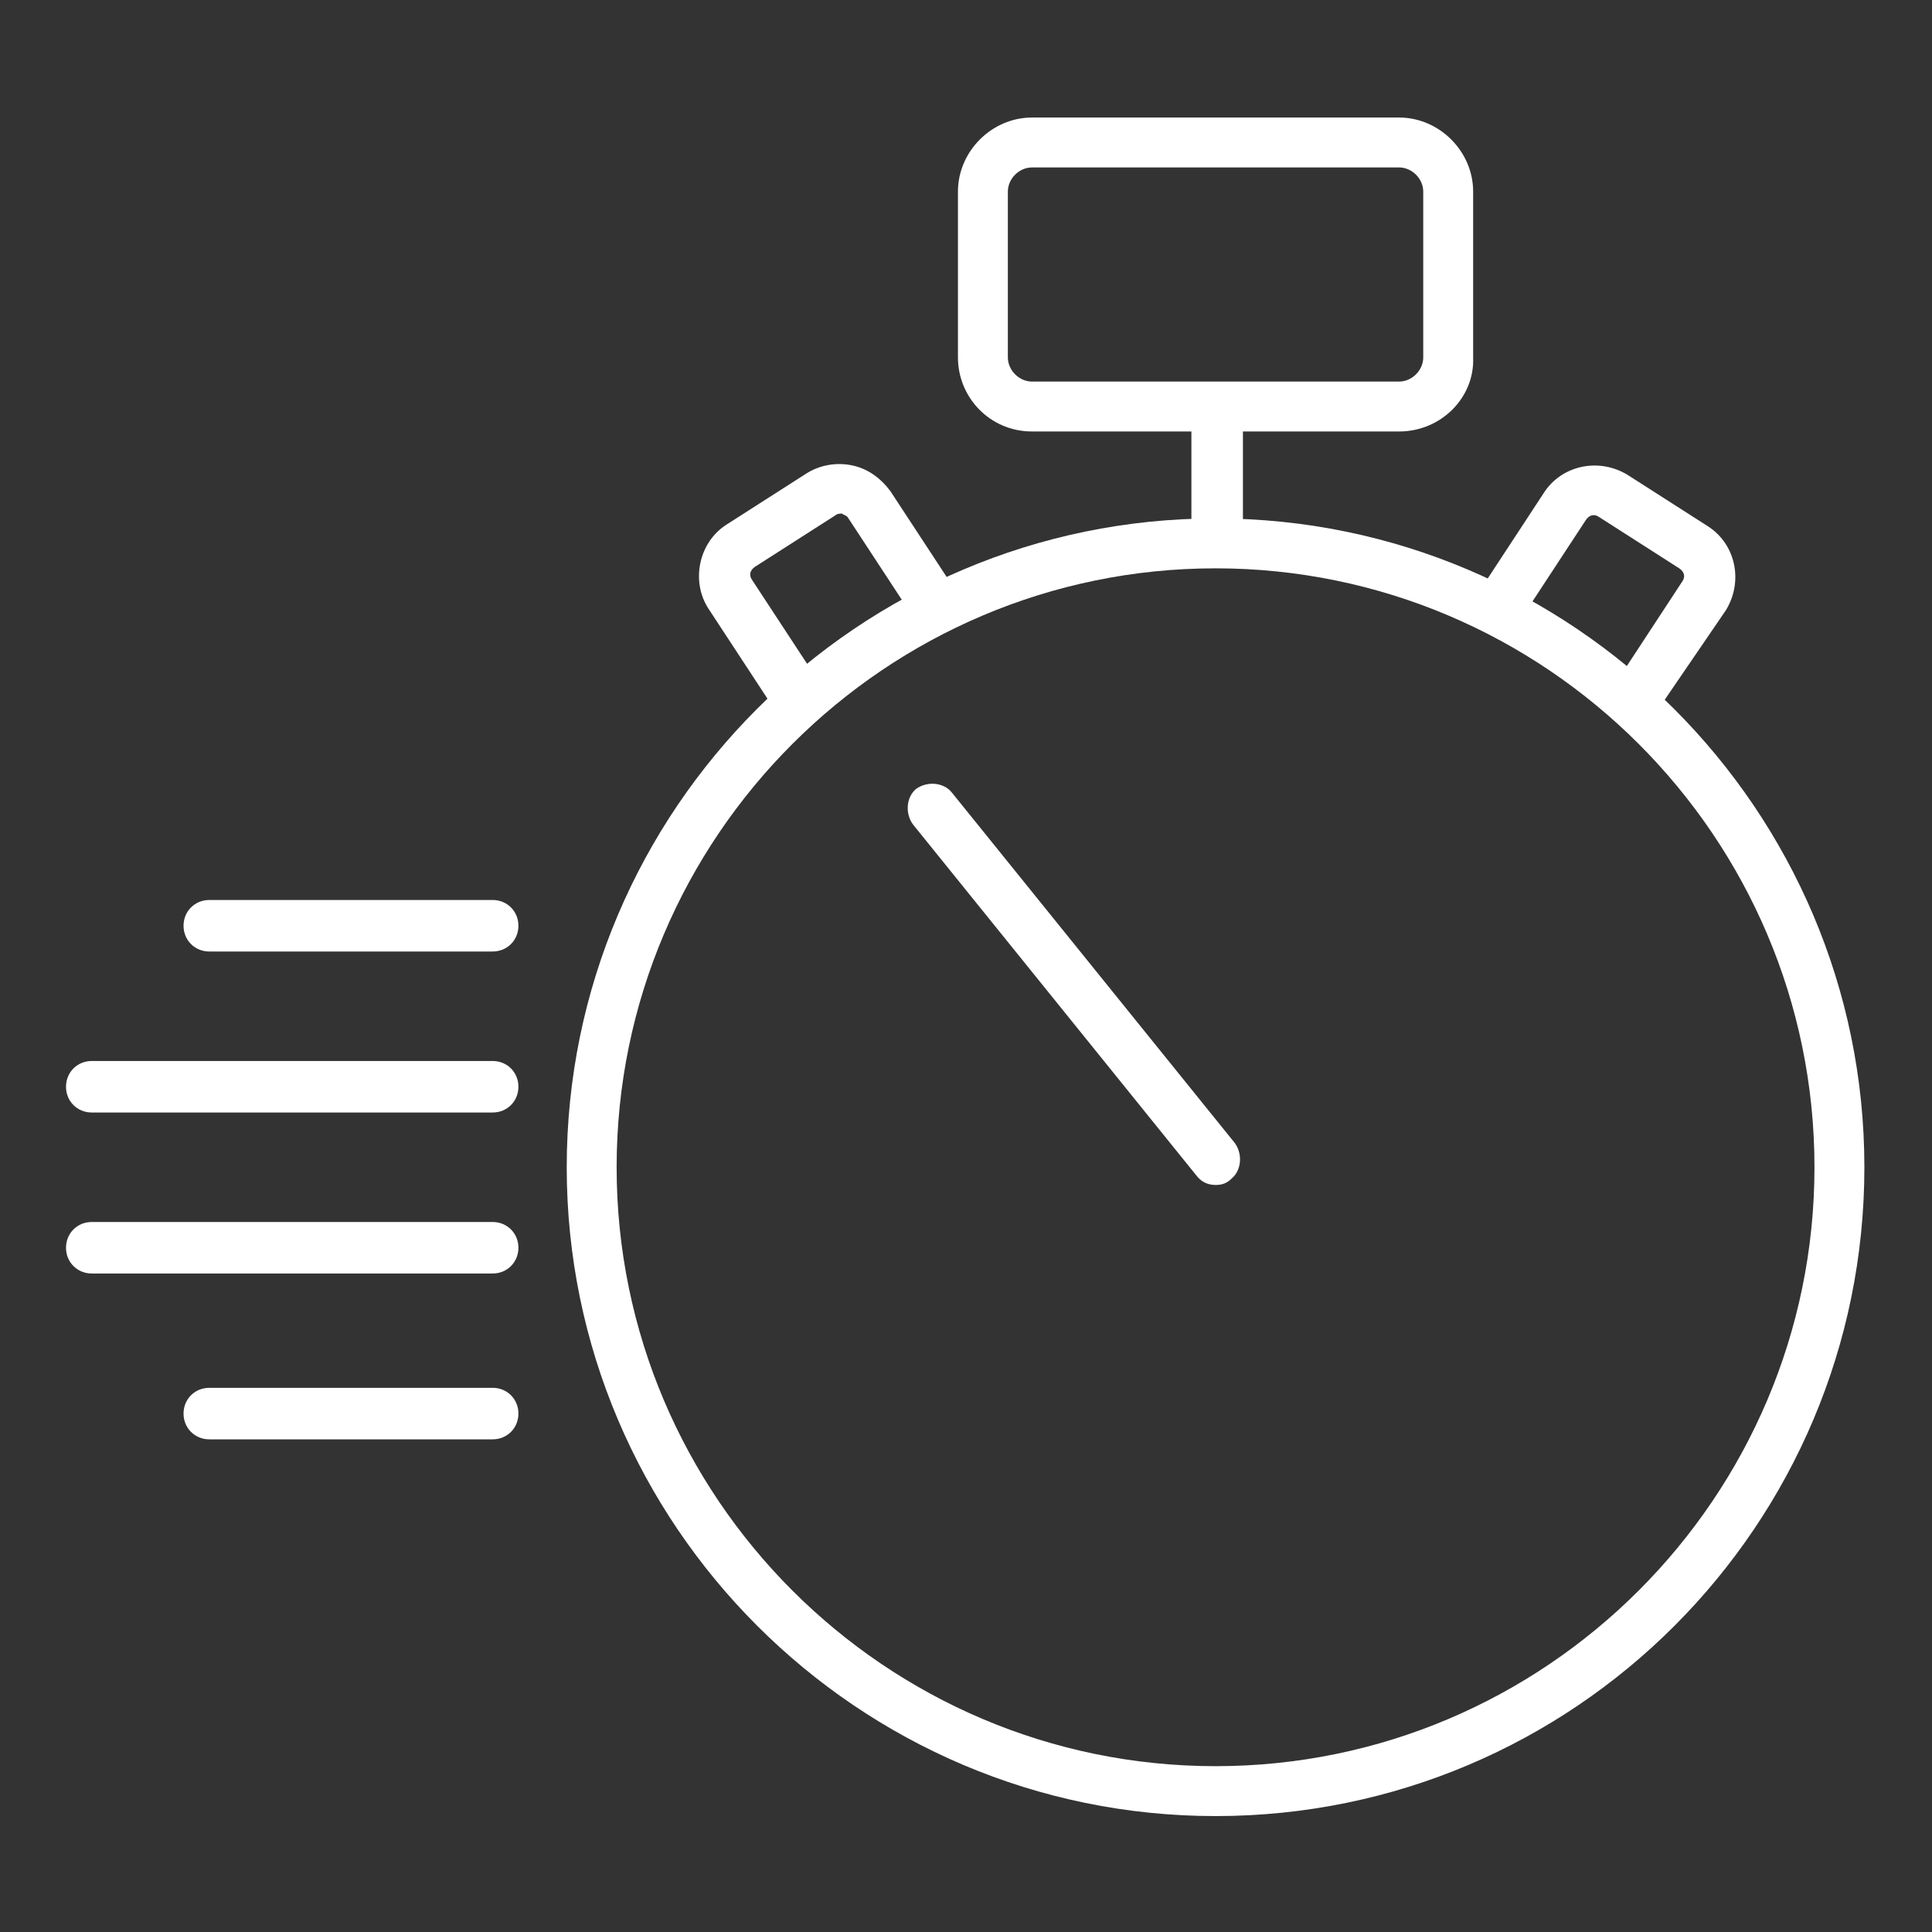
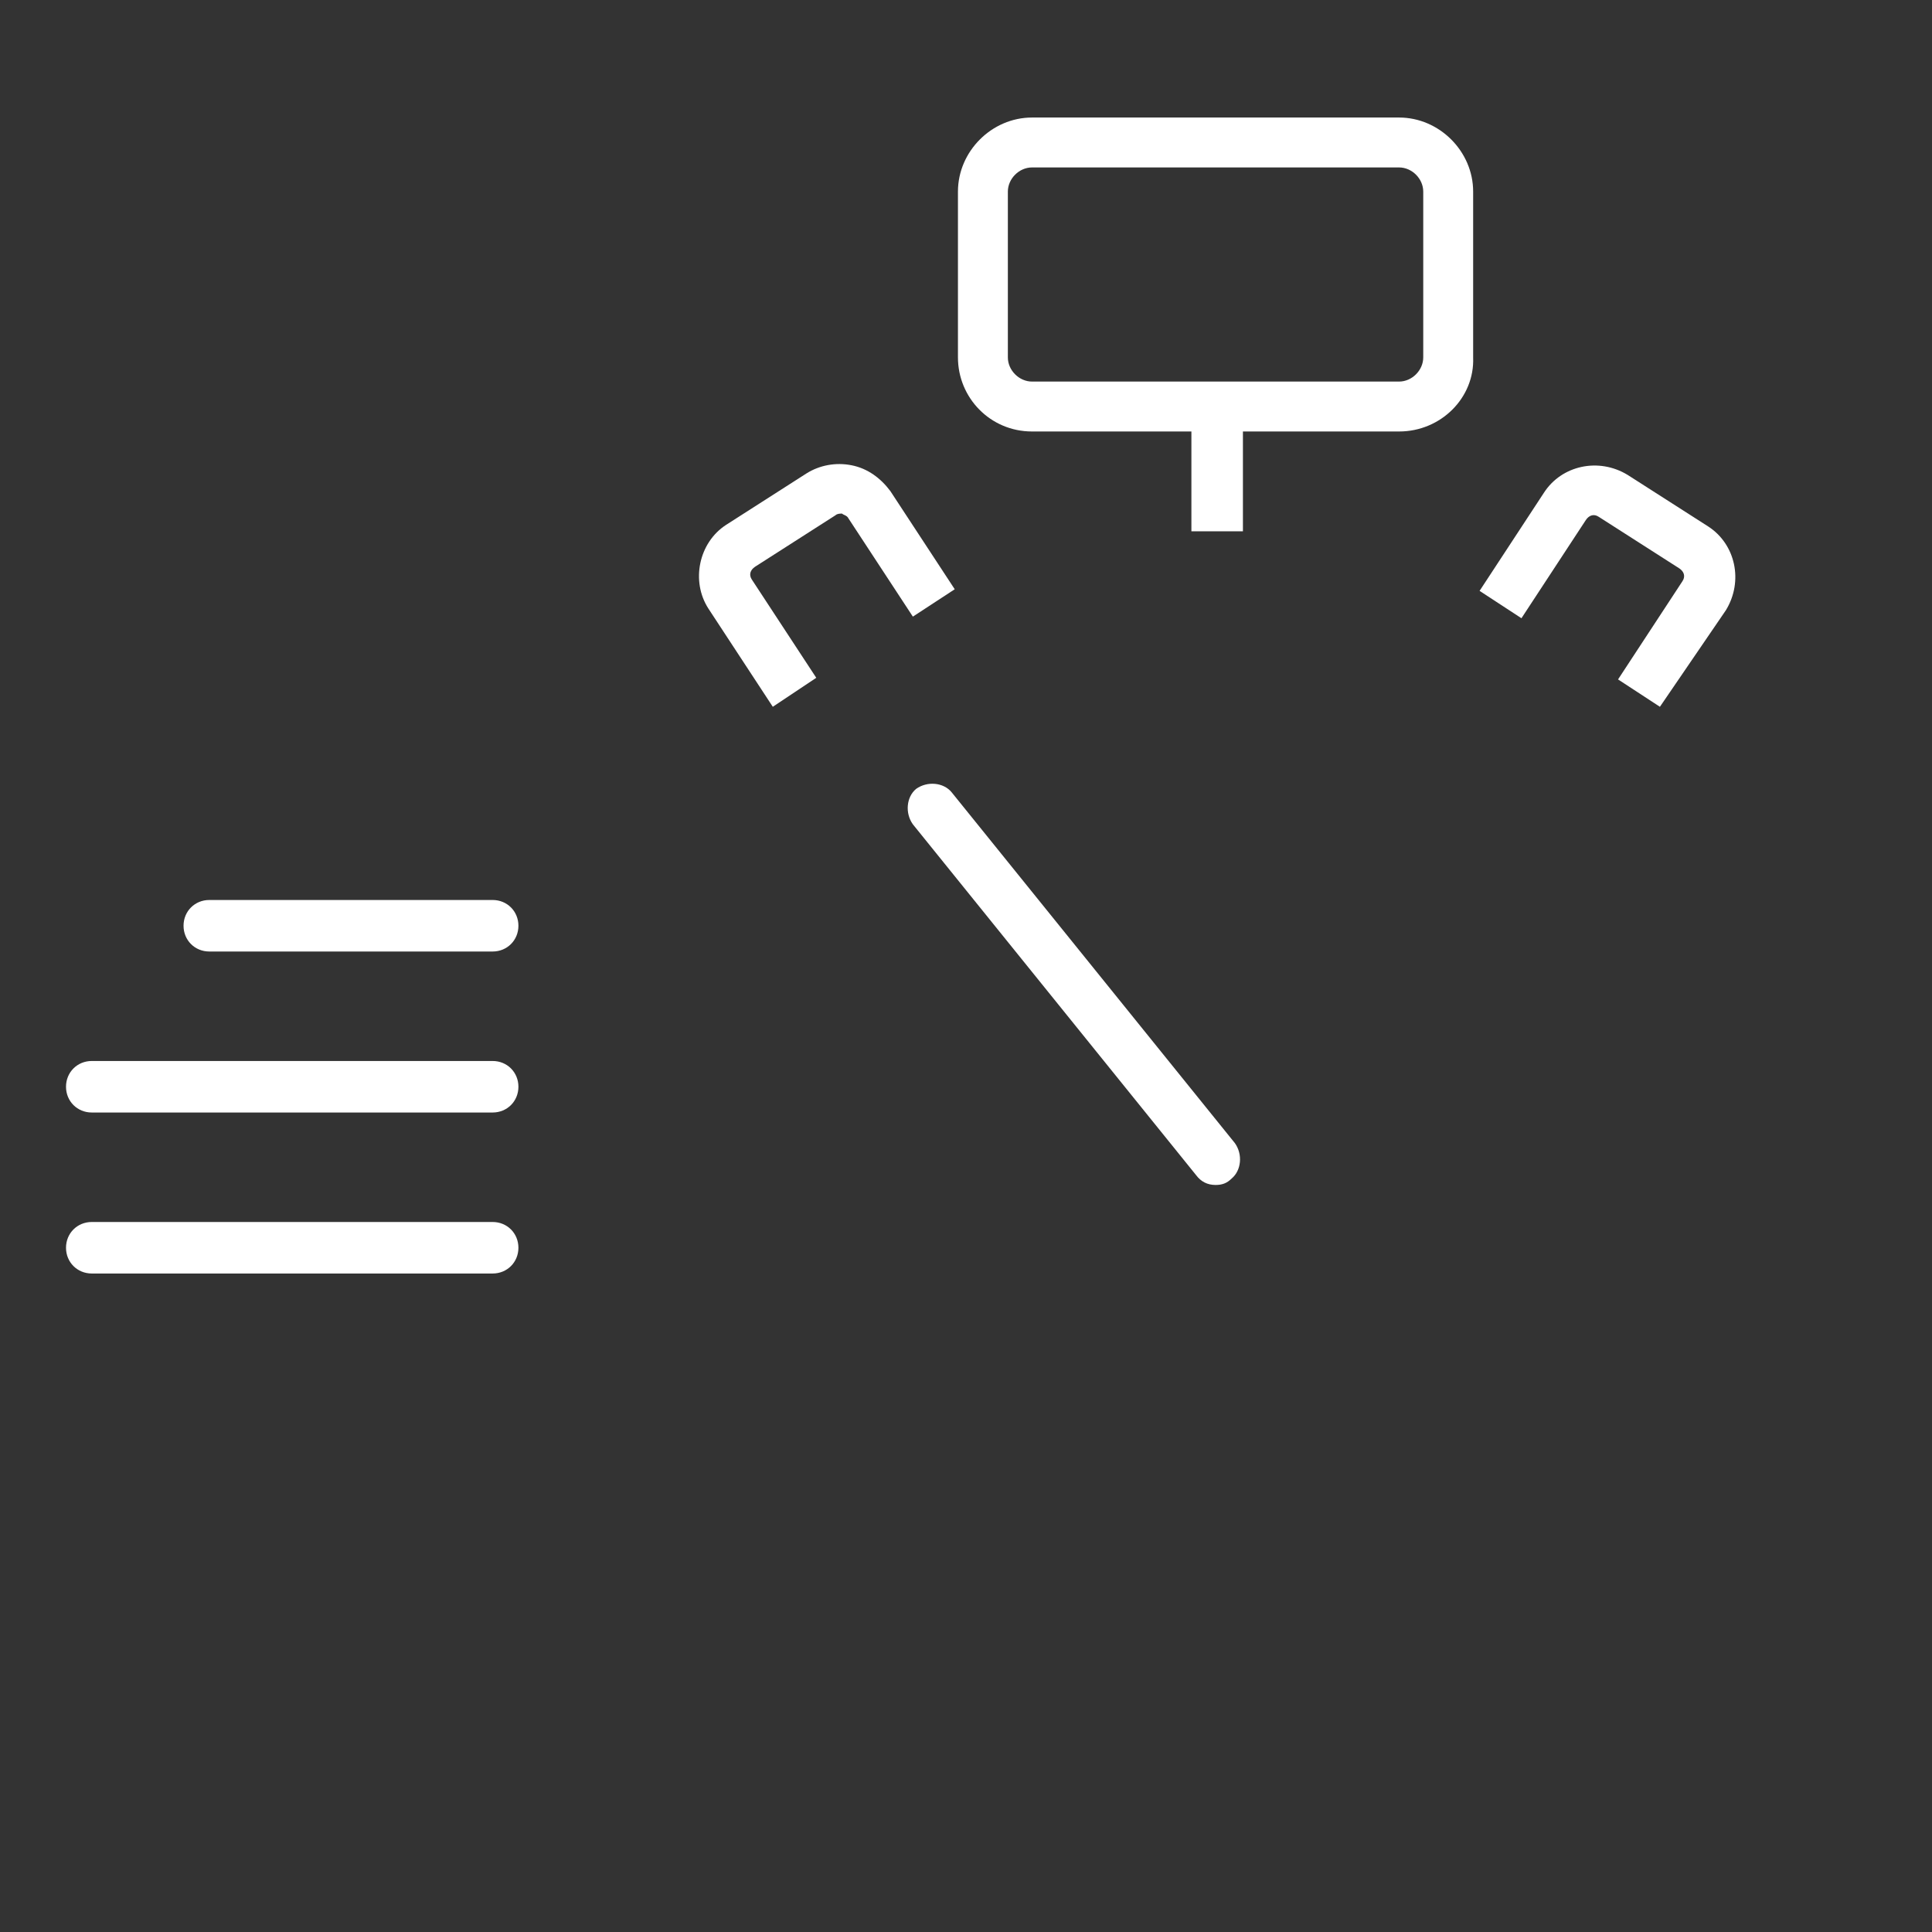
<svg xmlns="http://www.w3.org/2000/svg" version="1.1" x="0px" y="0px" width="120px" height="120px" viewBox="0 0 120 120" style="enable-background:new 0 0 120 120;" xml:space="preserve">
  <rect x="0" y="0" width="120" height="120" fill="#333333" stroke="none" />
  <style type="text/css">
	.st0{clip-path:url(#SVGID_00000039837677236745523390000006296271377148937393_);}
	.st1{clip-path:url(#SVGID_00000170989571694121135230000003725906330836470437_);}
	.st2{clip-path:url(#SVGID_00000040569004045609519310000009202387319169130632_);}
	.st3{fill:#E9E9E9;}
	.st4{fill:none;stroke:#333333;stroke-width:0.25;stroke-miterlimit:10;}
	.st5{fill:#EDEDED;}
	.st6{fill:#FFFFFF;}
	.st7{fill:none;stroke:#333333;stroke-width:2;stroke-miterlimit:10;}
	.st8{fill:none;stroke:#52ACDC;stroke-width:2;stroke-miterlimit:10;}
	.st9{fill:none;stroke:#C6C6C6;stroke-width:0.5;stroke-miterlimit:10;}
	.st10{fill:none;stroke:#32353C;stroke-miterlimit:10;}
	.st11{fill:none;stroke:#C5C5C5;stroke-width:0.5;stroke-miterlimit:10;}
	.st12{fill:none;stroke:#EAEAEA;stroke-miterlimit:10;}
	.st13{fill:#1D1D1B;}
	.st14{fill-rule:evenodd;clip-rule:evenodd;fill:#1D1D1B;}
	.st15{display:none;}
	.st16{clip-path:url(#SVGID_00000097491857418305156840000006213718292862326440_);}
	.st17{clip-path:url(#SVGID_00000117677128697584221860000003174311559161256596_);}
	.st18{clip-path:url(#SVGID_00000043454313319428210970000015179819105247866273_);}
	.st19{clip-path:url(#SVGID_00000100343263346217316440000003776188289634302603_);}
	.st20{opacity:0.1;}
	.st21{clip-path:url(#SVGID_00000155117978472752786950000011619094489406492804_);fill:#EEA55B;}
	.st22{fill:none;stroke:#EEA55B;stroke-miterlimit:10;}
	.st23{fill:#EEA55B;}
	.st24{opacity:0.6;}
	.st25{clip-path:url(#SVGID_00000033366245193536652030000002061405115947433612_);}
	.st26{opacity:0.3;clip-path:url(#SVGID_00000032622200930705637770000014394060425145055676_);}
	.st27{clip-path:url(#SVGID_00000114792186814474107890000013985249465118620326_);fill:#EEA55B;}
	.st28{clip-path:url(#SVGID_00000182488063571791884730000017984090613502240134_);}
	.st29{opacity:0.4;clip-path:url(#SVGID_00000022524598195805980150000011190375908518822795_);}
	.st30{clip-path:url(#SVGID_00000098915405207210239570000011133480762616504465_);fill:#EEA55B;}
	.st31{opacity:0.4;}
	.st32{clip-path:url(#SVGID_00000106142113699813113170000005356515855025382564_);}
	.st33{opacity:0.5;clip-path:url(#SVGID_00000090990414077298355690000010706406067663253161_);}
	.st34{clip-path:url(#SVGID_00000152241195046564031930000002473460344596090293_);fill:#EEA55B;}
	.st35{fill:#4D4D4D;}
	.st36{fill:#818181;}
	.st37{fill-rule:evenodd;clip-rule:evenodd;fill:#818181;}
	.st38{fill:#333333;}
	.st39{clip-path:url(#SVGID_00000117638742537684601530000015348873604700031382_);}
	.st40{clip-path:url(#SVGID_00000158749915922167797200000006474528611952281768_);}
	.st41{fill:#EFEFEF;}
	.st42{clip-path:url(#SVGID_00000008863009124152447350000006789528985068621223_);fill:#EEA55B;}
	.st43{clip-path:url(#SVGID_00000029736258131064804750000009615756982278034844_);fill:#EEA55B;}
	.st44{opacity:0.4;fill:#EEA55B;}
	.st45{fill:none;stroke:#C5C5C5;stroke-miterlimit:10;}
	.st46{fill:#52ABDB;}
	.st47{clip-path:url(#SVGID_00000023972888117948540140000012950686809206403219_);}
	.st48{clip-path:url(#SVGID_00000070838677003319622140000015029892246215007379_);}
	.st49{clip-path:url(#SVGID_00000016067652807965388890000010240364245609955997_);}
	.st50{clip-path:url(#SVGID_00000171684015618563402210000017579074555730721706_);}
	.st51{clip-path:url(#SVGID_00000147925556455317367060000005604996709531533454_);}
	.st52{clip-path:url(#SVGID_00000122708255553270069140000016348860213103209129_);}
	.st53{clip-path:url(#SVGID_00000014607179203370768460000000902190812346021034_);}
	.st54{clip-path:url(#SVGID_00000036944265380836984340000010854656725951125141_);}
	.st55{clip-path:url(#SVGID_00000007392589908491863980000013052281653380990855_);}
	.st56{fill:#F0F0F0;}
	.st57{clip-path:url(#SVGID_00000033352284235723615020000000828793381716905128_);}
	.st58{clip-path:url(#SVGID_00000029044235366915086150000000957109856542323337_);}
	.st59{clip-path:url(#SVGID_00000000210088950437021300000003423914116500328842_);}
	.st60{clip-path:url(#SVGID_00000091704220842194974820000002128406188503675523_);}
	.st61{clip-path:url(#SVGID_00000093155136644699925260000005131406850582714268_);}
	.st62{clip-path:url(#SVGID_00000010269975748149747220000013313725398294516368_);}
	.st63{clip-path:url(#SVGID_00000164498523153251848170000012834831192801721477_);}
	.st64{clip-path:url(#SVGID_00000046321241046000260360000008827727661398799491_);}
	.st65{clip-path:url(#SVGID_00000097491744715391183840000007473401720518201265_);}
	.st66{clip-path:url(#SVGID_00000087402256394022419160000006567406875349090954_);}
	.st67{clip-path:url(#SVGID_00000089542638603446541560000006757053911799468732_);}
	.st68{clip-path:url(#SVGID_00000172423950194596455730000013218234097612854191_);}
	.st69{display:inline;fill:#E22B00;}
	.st70{display:inline;}
	.st71{fill:#F4E166;}
</style>
  <g id="Camada_1">
    <g>
      <g id="Group_3802_00000137095500355502177470000013026923719891497642_" transform="translate(1767 -76)">
        <g id="Ellipse_252_00000088126958064292539230000003006525541382866315_" transform="translate(205 278)">
          <g>
-             <path class="st6" d="M-1896.5-89.2c-22.2,0-40.3-18.1-40.3-40.3s18.1-40.3,40.3-40.3c22.2,0,40.3,18.1,40.3,40.3       S-1874.2-89.2-1896.5-89.2z M-1896.5-166.7c-20.5,0-37.2,16.7-37.2,37.2s16.7,37.2,37.2,37.2c20.5,0,37.2-16.7,37.2-37.2       S-1876-166.7-1896.5-166.7z" />
-           </g>
+             </g>
        </g>
      </g>
      <g>
        <g>
          <rect x="74" y="26" class="st6" width="3.2" height="7" />
        </g>
        <g>
          <path class="st6" d="M86.9,26.8H64.1c-2.6,0-4.6-2.1-4.6-4.6V11.9c0-2.5,2.1-4.6,4.6-4.6h22.8c2.5,0,4.6,2.1,4.6,4.6v10.3      C91.6,24.7,89.5,26.8,86.9,26.8z M64.1,10.4c-0.8,0-1.5,0.7-1.5,1.5v10.3c0,0.8,0.7,1.5,1.5,1.5h22.8c0.8,0,1.5-0.7,1.5-1.5      V11.9c0-0.8-0.7-1.5-1.5-1.5H64.1z" />
        </g>
      </g>
      <g>
        <g>
          <path class="st6" d="M103.1,43.9l-2.6-1.7l4-6.1c0.2-0.3,0.1-0.6-0.2-0.8l-5-3.2c-0.3-0.2-0.6-0.1-0.8,0.2l-4,6.1l-2.6-1.7      l4-6.1c1.1-1.7,3.4-2.2,5.2-1.1l5,3.2c1.7,1.1,2.2,3.4,1.1,5.2L103.1,43.9z" />
        </g>
      </g>
      <g>
        <g>
          <path class="st6" d="M48,43.9l-4-6.1c-1.1-1.7-0.6-4.1,1.1-5.2l5-3.2c0.8-0.5,1.8-0.7,2.8-0.5c1,0.2,1.8,0.8,2.4,1.6l4,6.1      l-2.6,1.7l-4-6.1c-0.1-0.2-0.3-0.2-0.4-0.3c-0.1,0-0.3,0-0.4,0.1l-5,3.2c-0.3,0.2-0.4,0.5-0.2,0.8l4,6.1L48,43.9z" />
        </g>
      </g>
      <g>
        <path class="st6" d="M75.5,73.6c-0.5,0-0.9-0.2-1.2-0.6L56.7,51.2c-0.5-0.7-0.4-1.7,0.2-2.2c0.7-0.5,1.7-0.4,2.2,0.2l17.6,21.8     c0.5,0.7,0.4,1.7-0.2,2.2C76.2,73.5,75.9,73.6,75.5,73.6z" />
      </g>
      <g>
-         <path class="st6" d="M30.6,89.4H13c-0.9,0-1.6-0.7-1.6-1.6s0.7-1.6,1.6-1.6h17.6c0.9,0,1.6,0.7,1.6,1.6S31.5,89.4,30.6,89.4z" />
-       </g>
+         </g>
      <g>
        <path class="st6" d="M30.6,59.1H13c-0.9,0-1.6-0.7-1.6-1.6c0-0.9,0.7-1.6,1.6-1.6h17.6c0.9,0,1.6,0.7,1.6,1.6     C32.2,58.4,31.5,59.1,30.6,59.1z" />
      </g>
      <g>
        <path class="st6" d="M30.6,79.1H5.7c-0.9,0-1.6-0.7-1.6-1.6c0-0.9,0.7-1.6,1.6-1.6h24.9c0.9,0,1.6,0.7,1.6,1.6     C32.2,78.4,31.5,79.1,30.6,79.1z" />
      </g>
      <g>
        <path class="st6" d="M30.6,69.1H5.7c-0.9,0-1.6-0.7-1.6-1.6c0-0.9,0.7-1.6,1.6-1.6h24.9c0.9,0,1.6,0.7,1.6,1.6     C32.2,68.4,31.5,69.1,30.6,69.1z" />
      </g>
    </g>
  </g>
  <g id="anotações" class="st15">
</g>
  <g id="Dreamcards">
</g>
  <g id="Personalizações">
</g>
</svg>